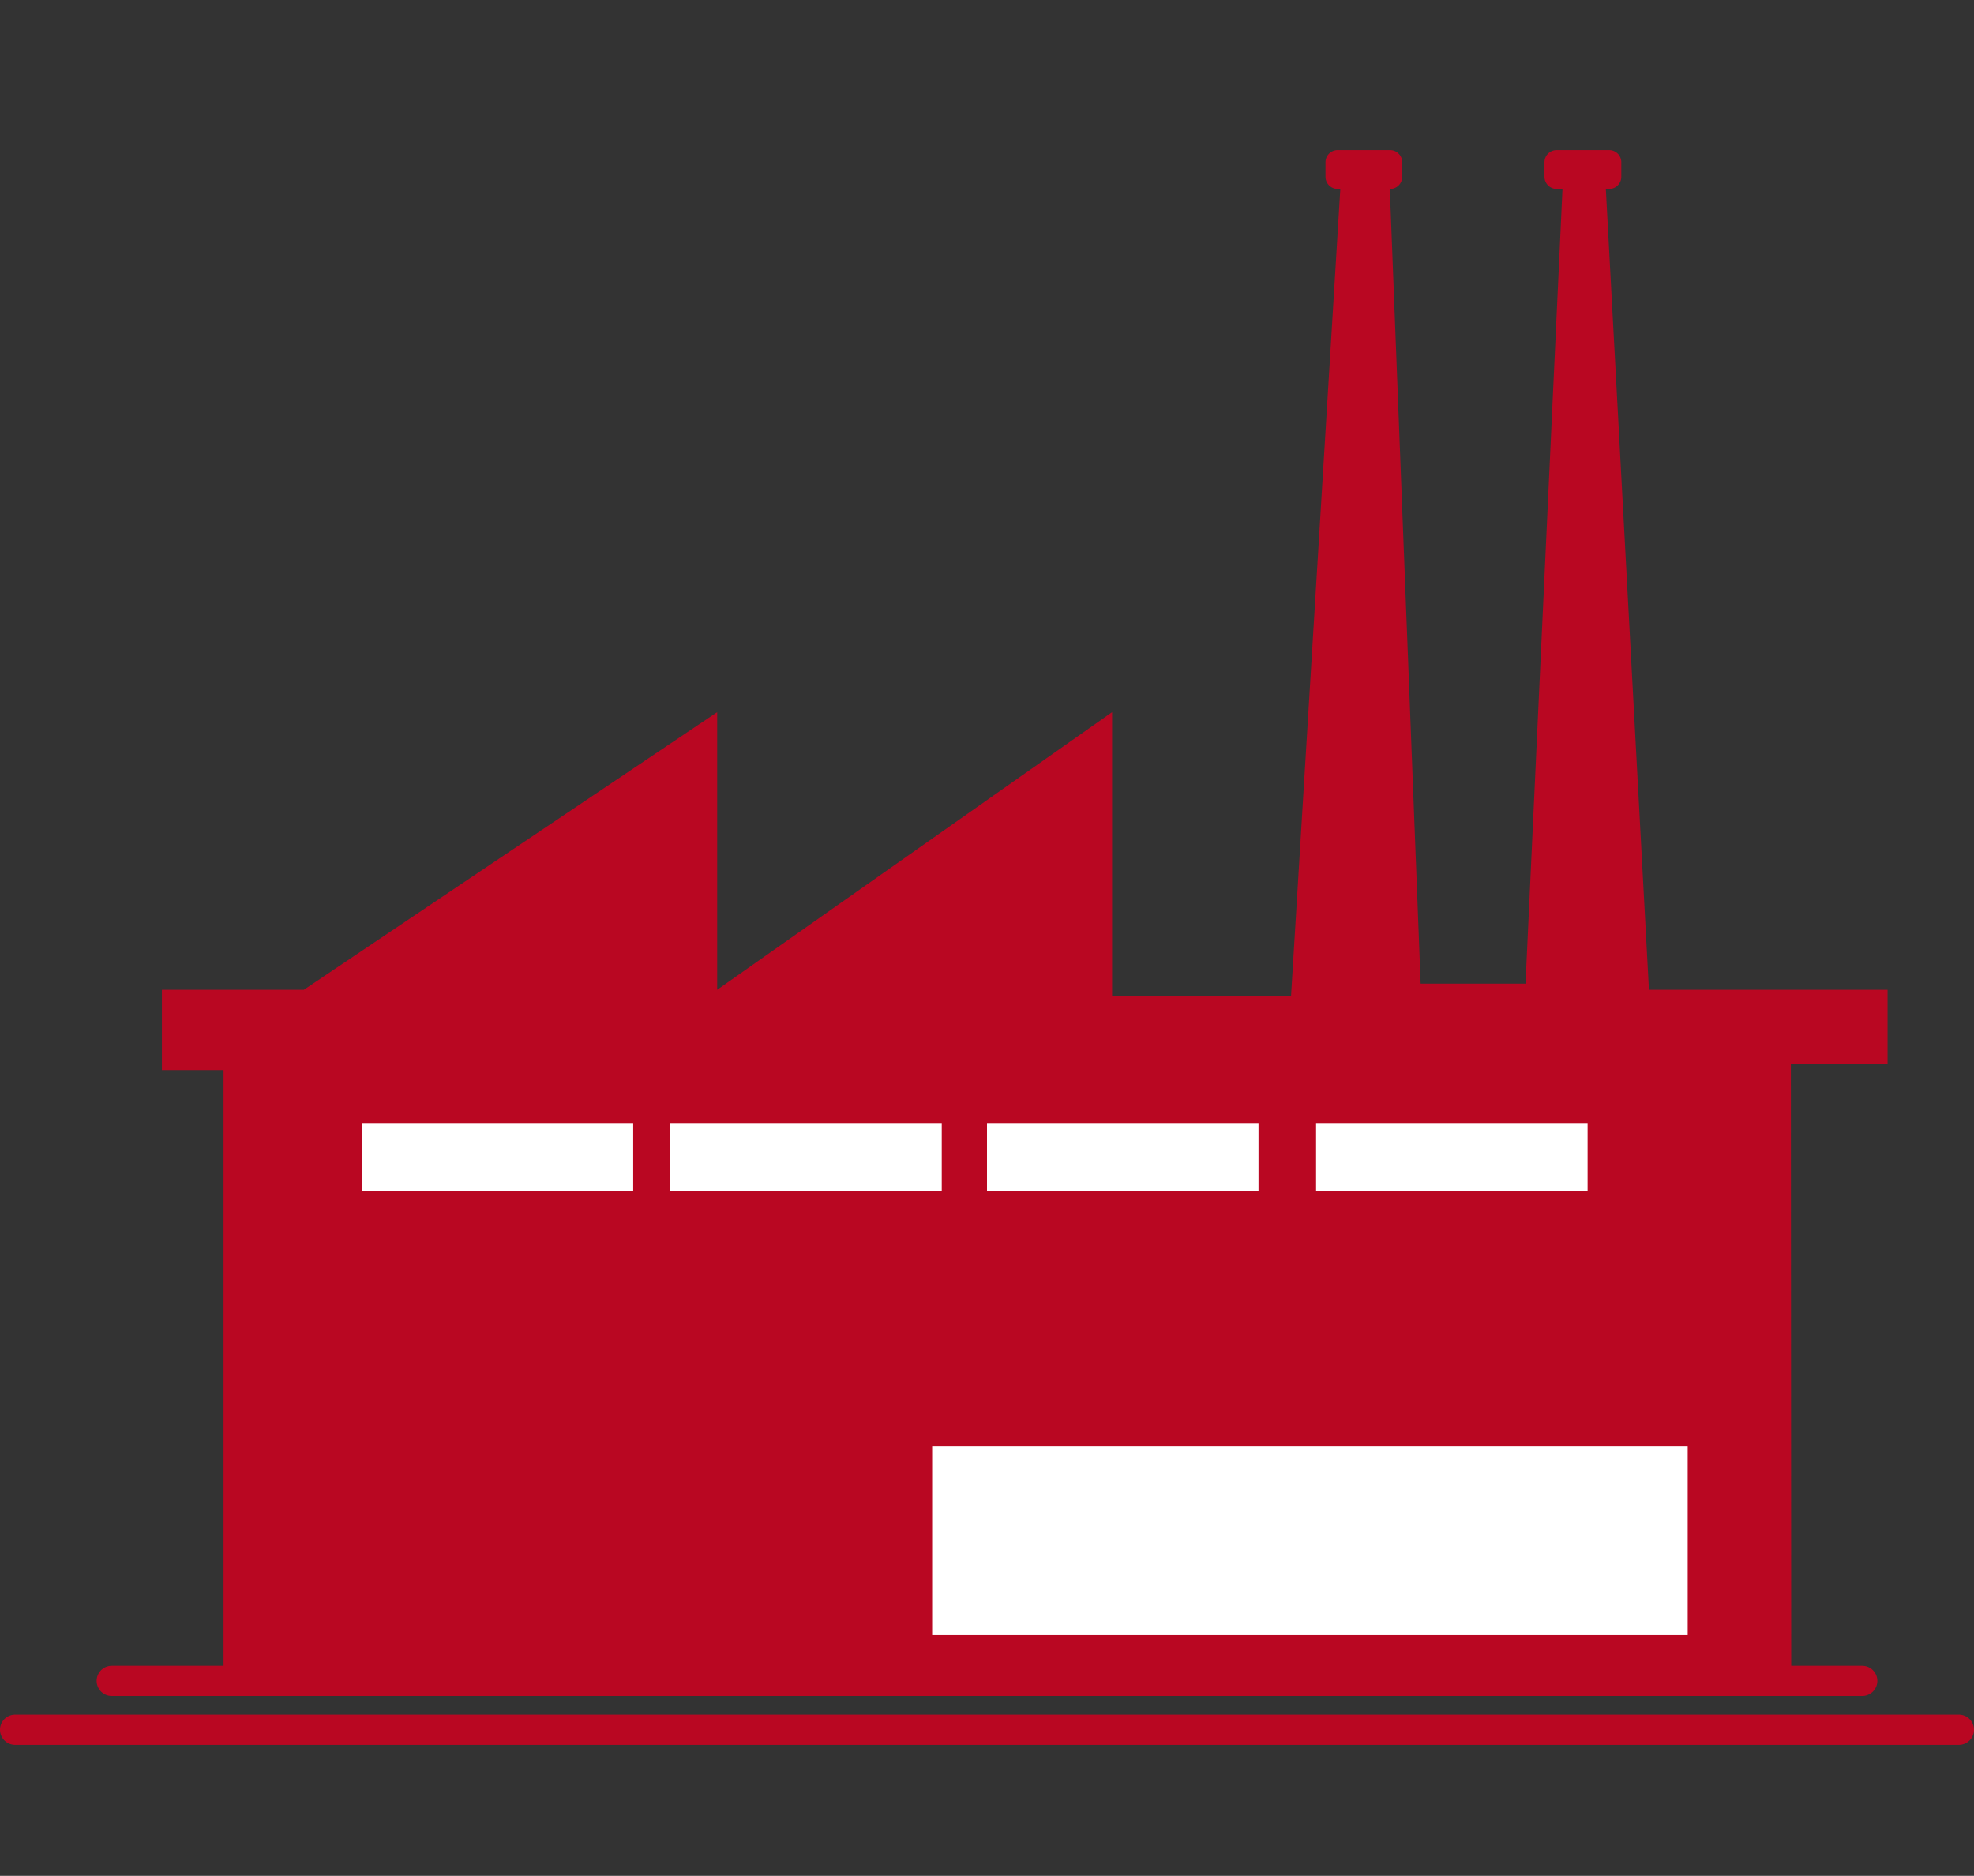
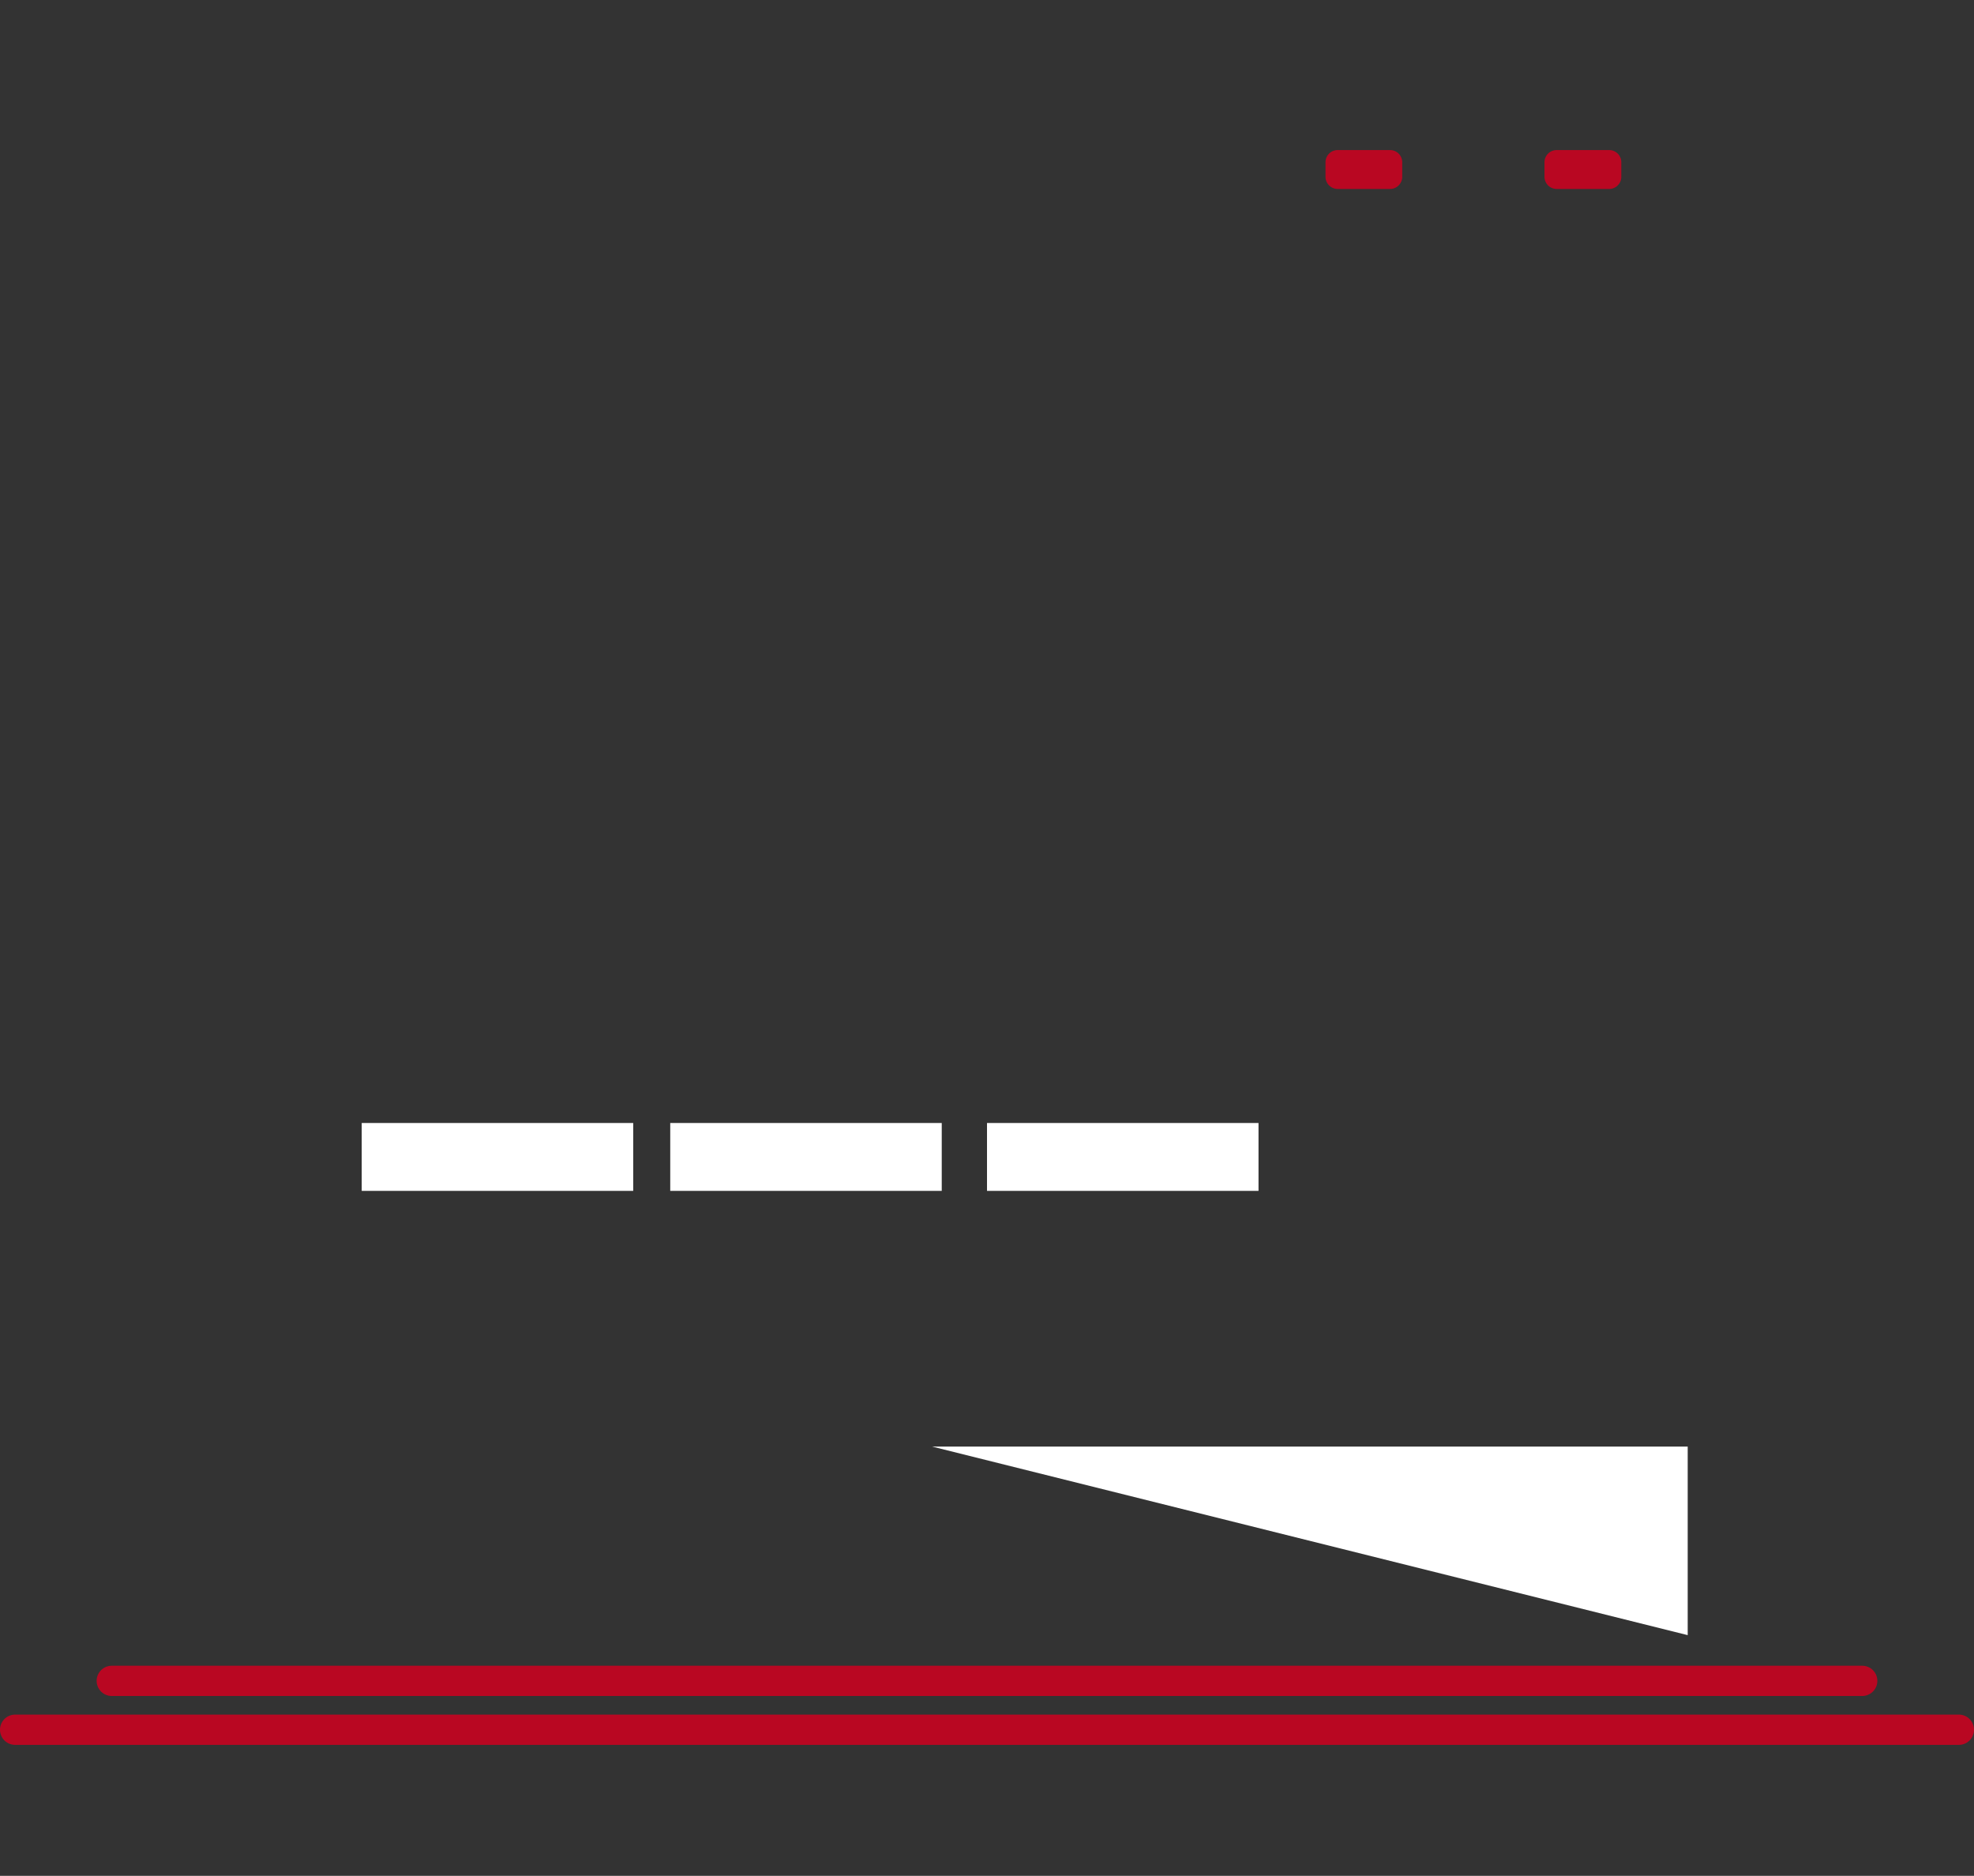
<svg xmlns="http://www.w3.org/2000/svg" width="131.533" height="125" viewBox="0 0 131.533 125">
  <rect x="0" y="0" width="131.533" height="125" fill="#333333" stroke="none" />
  <g transform="translate(5798.456 -537)">
-     <rect width="130" height="125" transform="translate(-5797 537)" fill="none" />
    <g transform="translate(-129 40.982)">
      <path d="M129.525,1.016H.008A1.008,1.008,0,0,1,.008-1H129.525a1.008,1.008,0,1,1,0,2.016Z" transform="translate(-5668.456 611.273)" fill="#b90722" />
-       <path d="M0,0H131.533V106.271H0Z" transform="translate(-5669.456 506.018)" fill="none" />
      <path d="M116.644,1.016H.008A1.008,1.008,0,1,1,.008-1H116.644a1.008,1.008,0,1,1,0,2.016Z" transform="translate(-5662.016 608.016)" fill="#b90722" />
-       <path d="M14.807,101.986v-40.7H10.7V55.936h9.456L47.7,37.434v18.5l26.314-18.5V56.347H85.938L89.227,2.485h3.29l2.056,53.039h6.989l2.467-53.039h2.879l2.878,53.451h15.9V60.87h-6.444l.024,41.116Z" transform="translate(-5669.368 506.038)" fill="#b90722" />
      <path d="M0,0H18.091V4.523H0Z" transform="translate(-5645.354 570.85)" fill="#fff" />
      <path d="M0,0H18.091V4.523H0Z" transform="translate(-5624.796 570.85)" fill="#fff" />
      <path d="M0,0H18.091V4.523H0Z" transform="translate(-5603.689 570.85)" fill="#fff" />
-       <path d="M0,0H18.091V4.523H0Z" transform="translate(-5581.761 570.85)" fill="#fff" />
-       <path d="M0,0H50.344V12.564H0Z" transform="translate(-5607.344 592.413)" fill="#fff" />
+       <path d="M0,0H50.344V12.564Z" transform="translate(-5607.344 592.413)" fill="#fff" />
      <path d="M91.9,2.591H88.408A.812.812,0,0,1,87.6,1.78V.812A.812.812,0,0,1,88.408,0H91.9a.812.812,0,0,1,.812.812V1.78a.811.811,0,0,1-.812.812" transform="translate(-5668.734 506.018)" fill="#b90722" />
      <path d="M106.378,2.591h-3.494a.812.812,0,0,1-.812-.812V.812A.812.812,0,0,1,102.885,0h3.494a.812.812,0,0,1,.812.812V1.78a.811.811,0,0,1-.812.812" transform="translate(-5668.615 506.018)" fill="#b90722" />
-       <path d="M0,0H131.533V106.271H0Z" transform="translate(-5669.456 506.018)" fill="none" />
    </g>
  </g>
</svg>